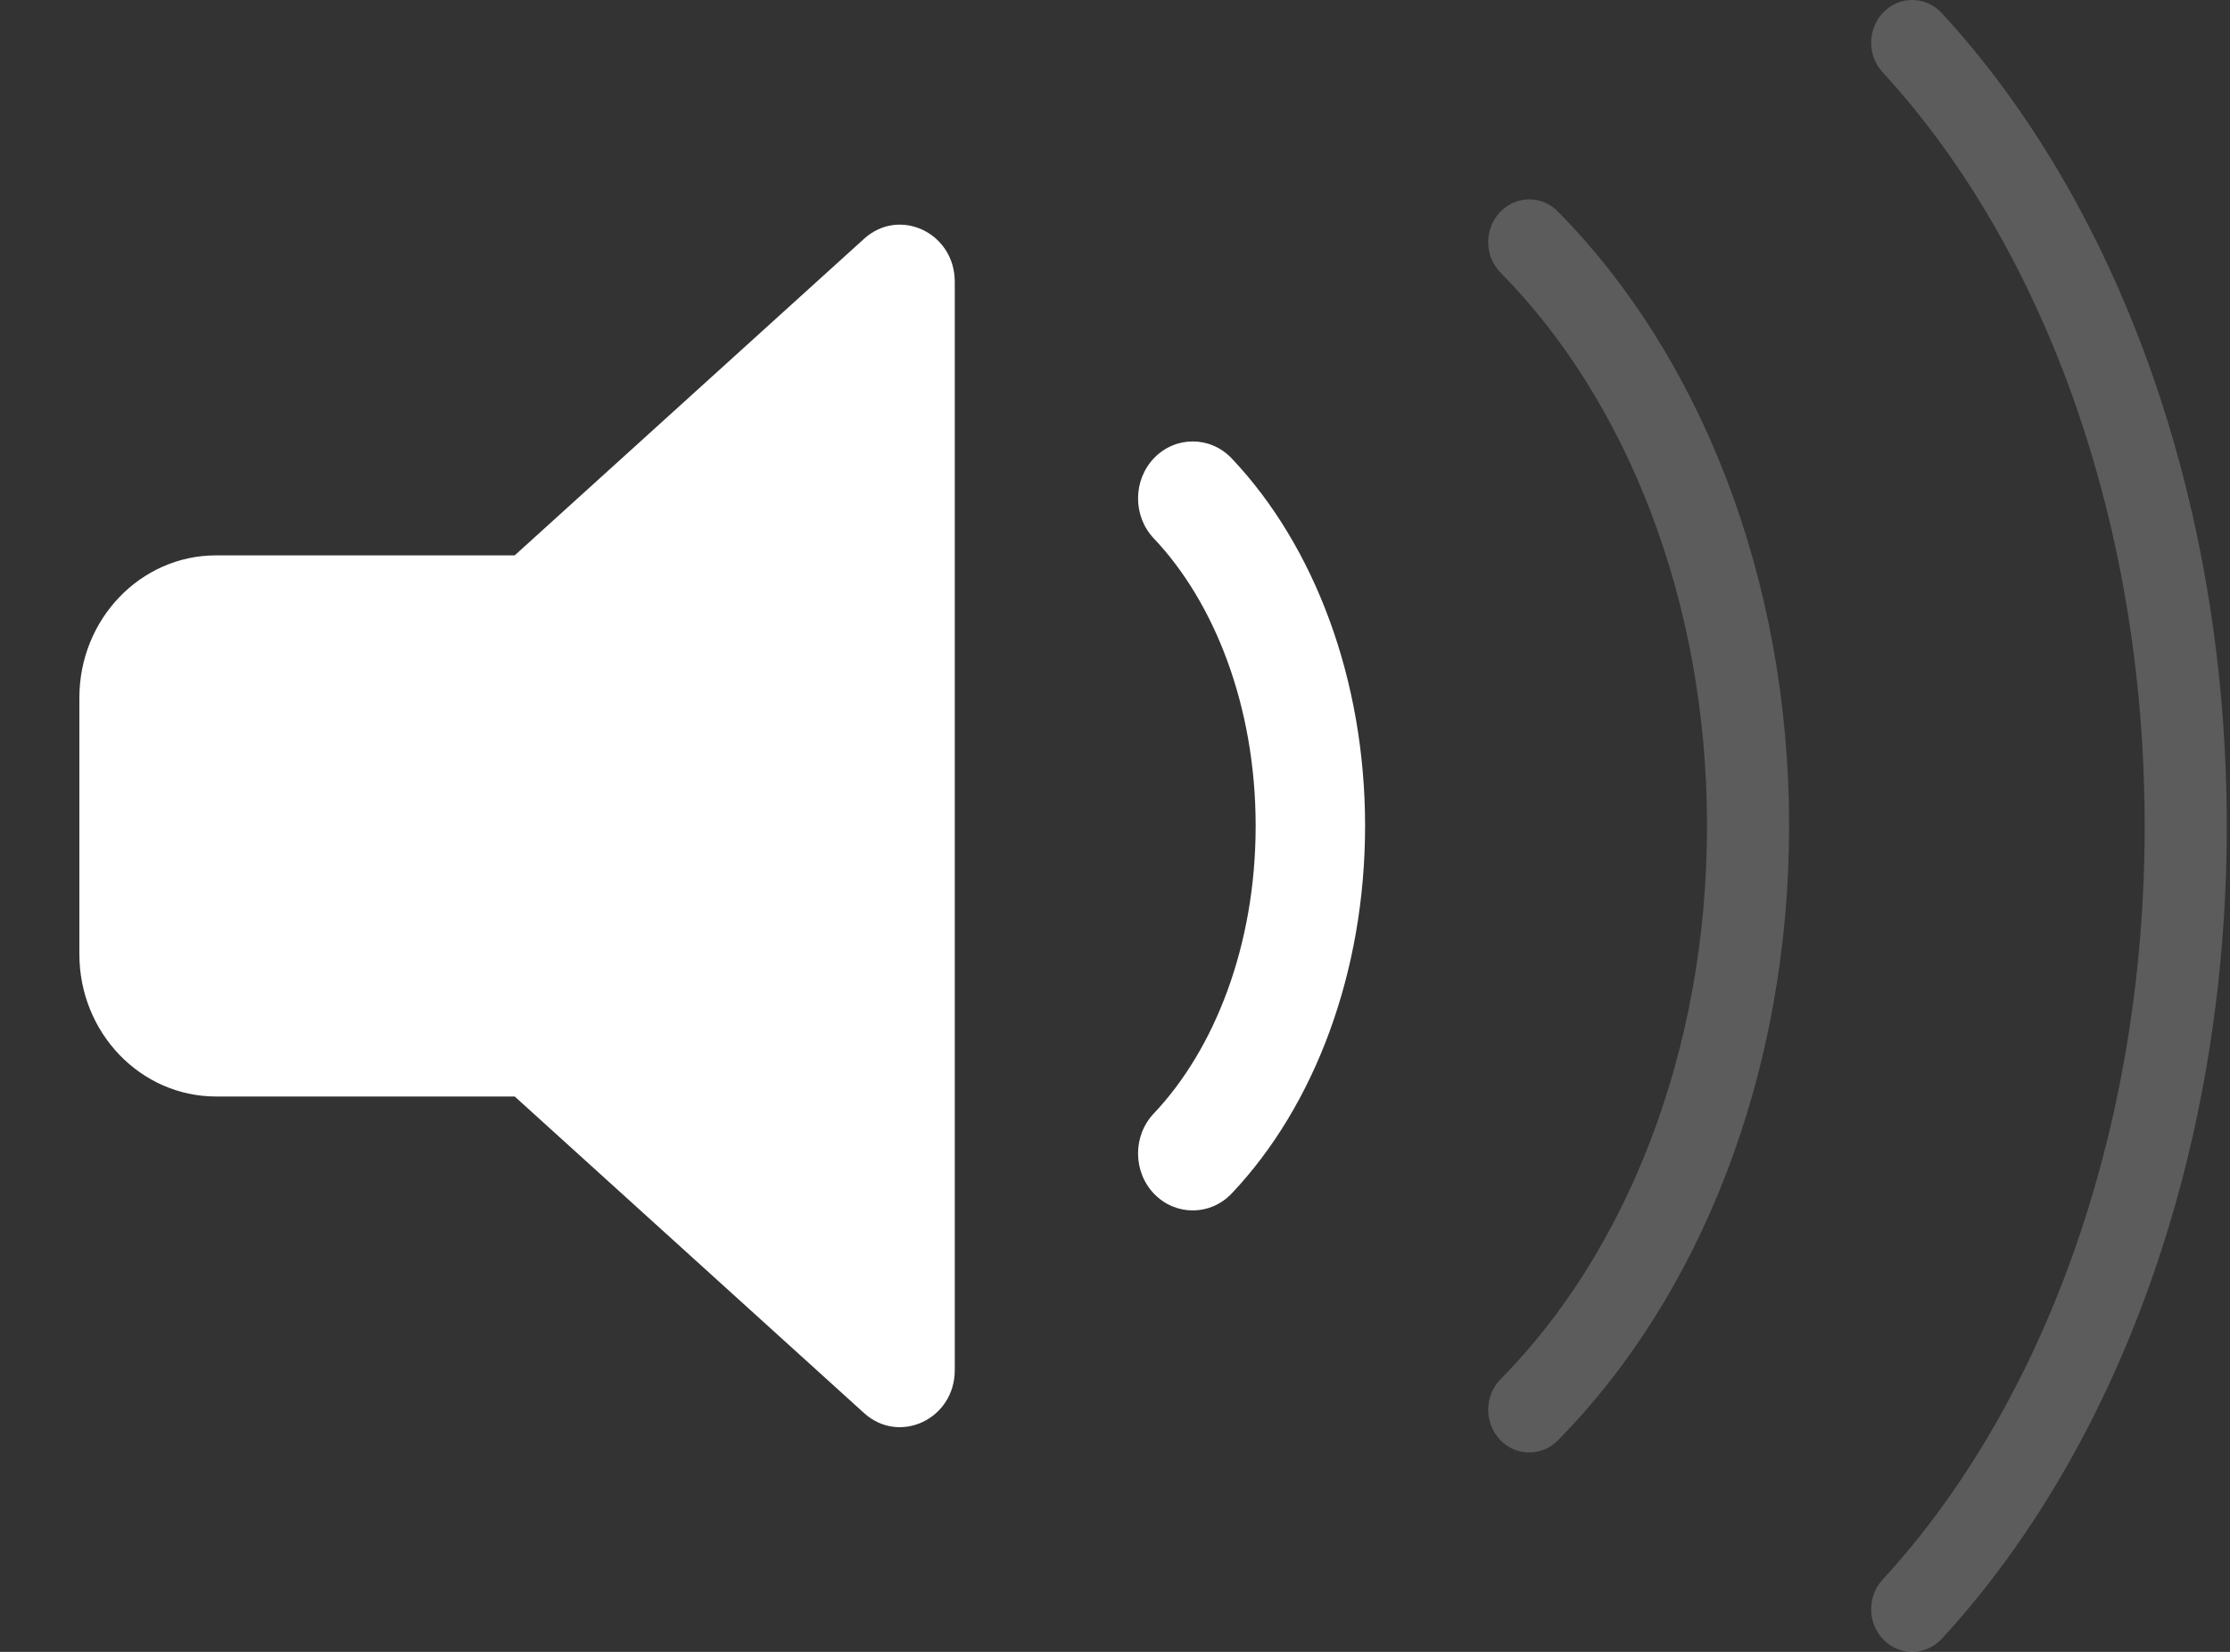
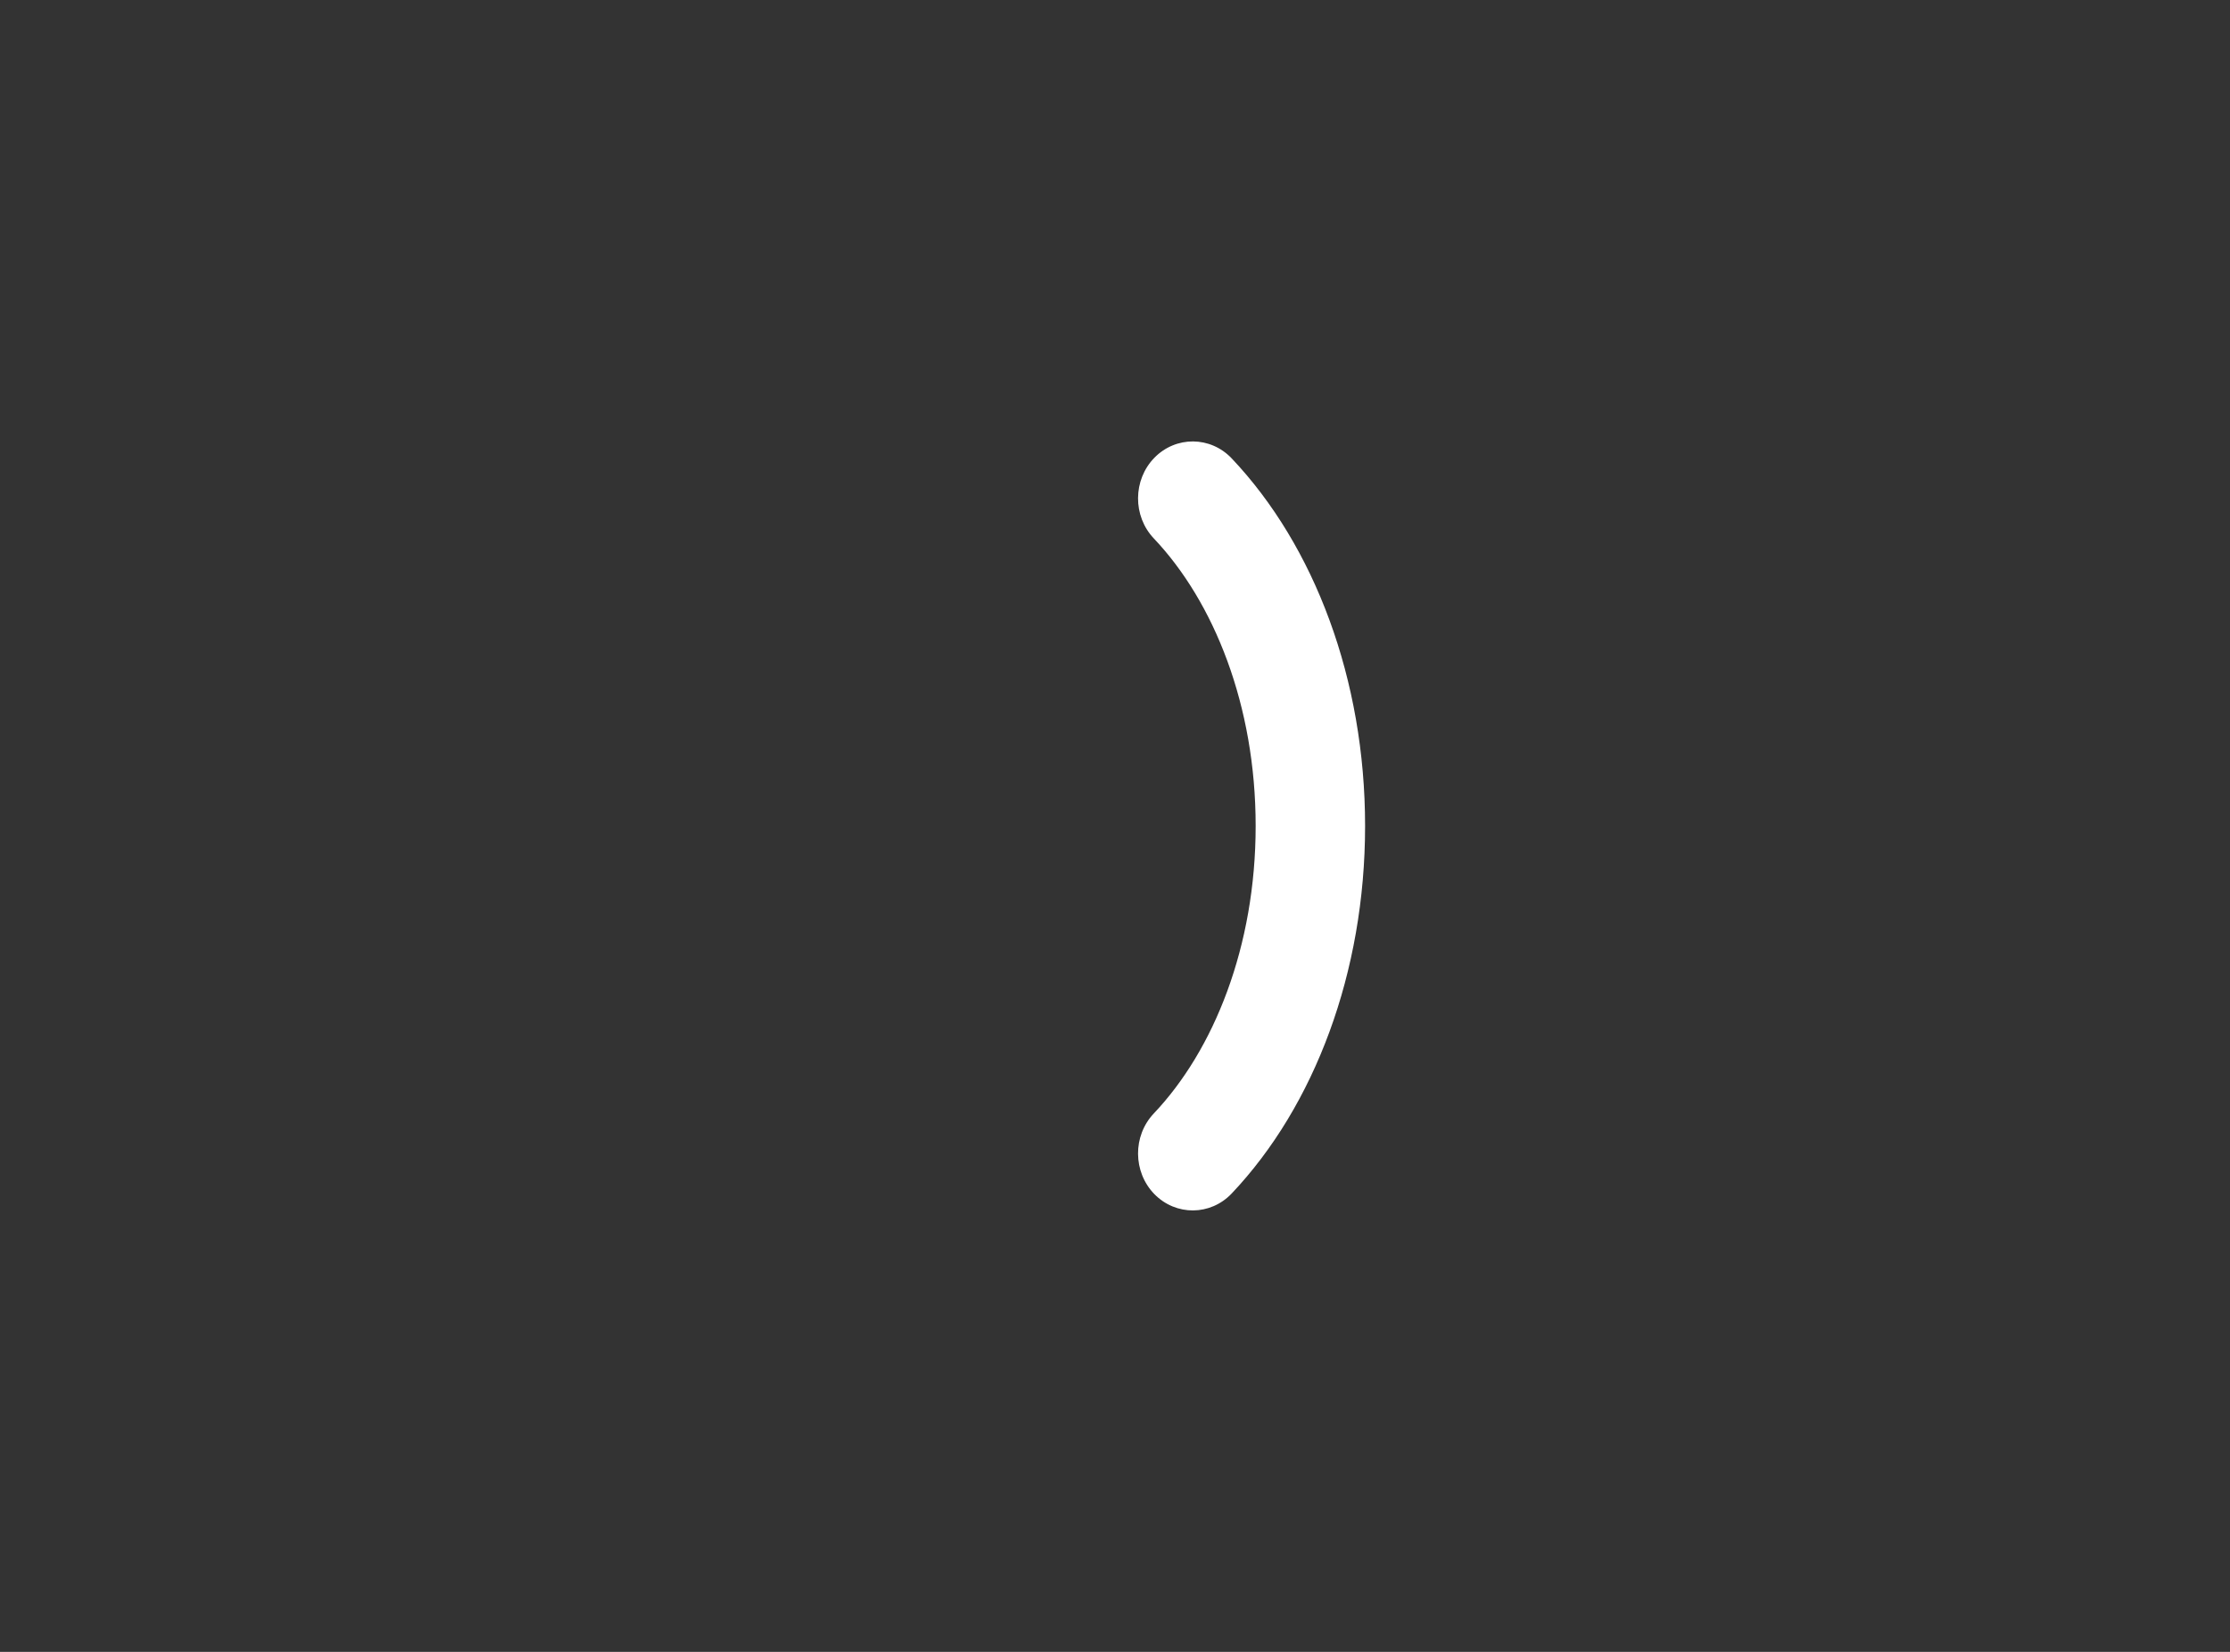
<svg xmlns="http://www.w3.org/2000/svg" width="27" height="20" viewBox="0 0 27 20" fill="none">
  <rect x="0" y="0" width="27" height="20" fill="#333333" stroke="none" />
-   <path d="M6.232 13.276H2.617C1.702 13.276 0.961 12.504 0.961 11.552V8.448C0.961 7.496 1.702 6.724 2.617 6.724H6.232L10.462 2.891C10.891 2.502 11.56 2.819 11.56 3.411V16.589C11.56 17.181 10.891 17.497 10.462 17.109L6.232 13.276Z" fill="white" />
  <path fill-rule="evenodd" clip-rule="evenodd" d="M13.976 5.543C14.237 5.276 14.656 5.279 14.913 5.55C15.917 6.61 16.528 8.229 16.528 10C16.528 11.771 15.917 13.39 14.913 14.45C14.656 14.721 14.237 14.724 13.976 14.457C13.716 14.189 13.713 13.752 13.97 13.481C14.698 12.713 15.203 11.459 15.203 10C15.203 8.541 14.698 7.287 13.97 6.519C13.713 6.248 13.716 5.811 13.976 5.543Z" fill="white" />
-   <path d="M23.511 0.159C23.321 -0.047 23.006 -0.054 22.808 0.144C22.61 0.342 22.604 0.669 22.794 0.875C24.706 2.951 25.967 6.251 25.967 10C25.967 13.749 24.706 17.049 22.794 19.125C22.604 19.331 22.61 19.658 22.808 19.856C23.006 20.054 23.321 20.047 23.511 19.841C25.626 17.545 26.961 13.975 26.961 10C26.961 6.025 25.626 2.455 23.511 0.159Z" fill="white" fill-opacity="0.2" />
-   <path d="M18.861 2.56C18.665 2.361 18.35 2.366 18.159 2.571C17.968 2.776 17.972 3.103 18.169 3.302C19.674 4.824 20.668 7.245 20.668 10C20.668 12.755 19.674 15.176 18.169 16.698C17.972 16.897 17.968 17.224 18.159 17.429C18.35 17.634 18.665 17.639 18.861 17.44C20.579 15.703 21.662 13.003 21.662 10C21.662 6.997 20.579 4.297 18.861 2.56Z" fill="white" fill-opacity="0.2" />
</svg>